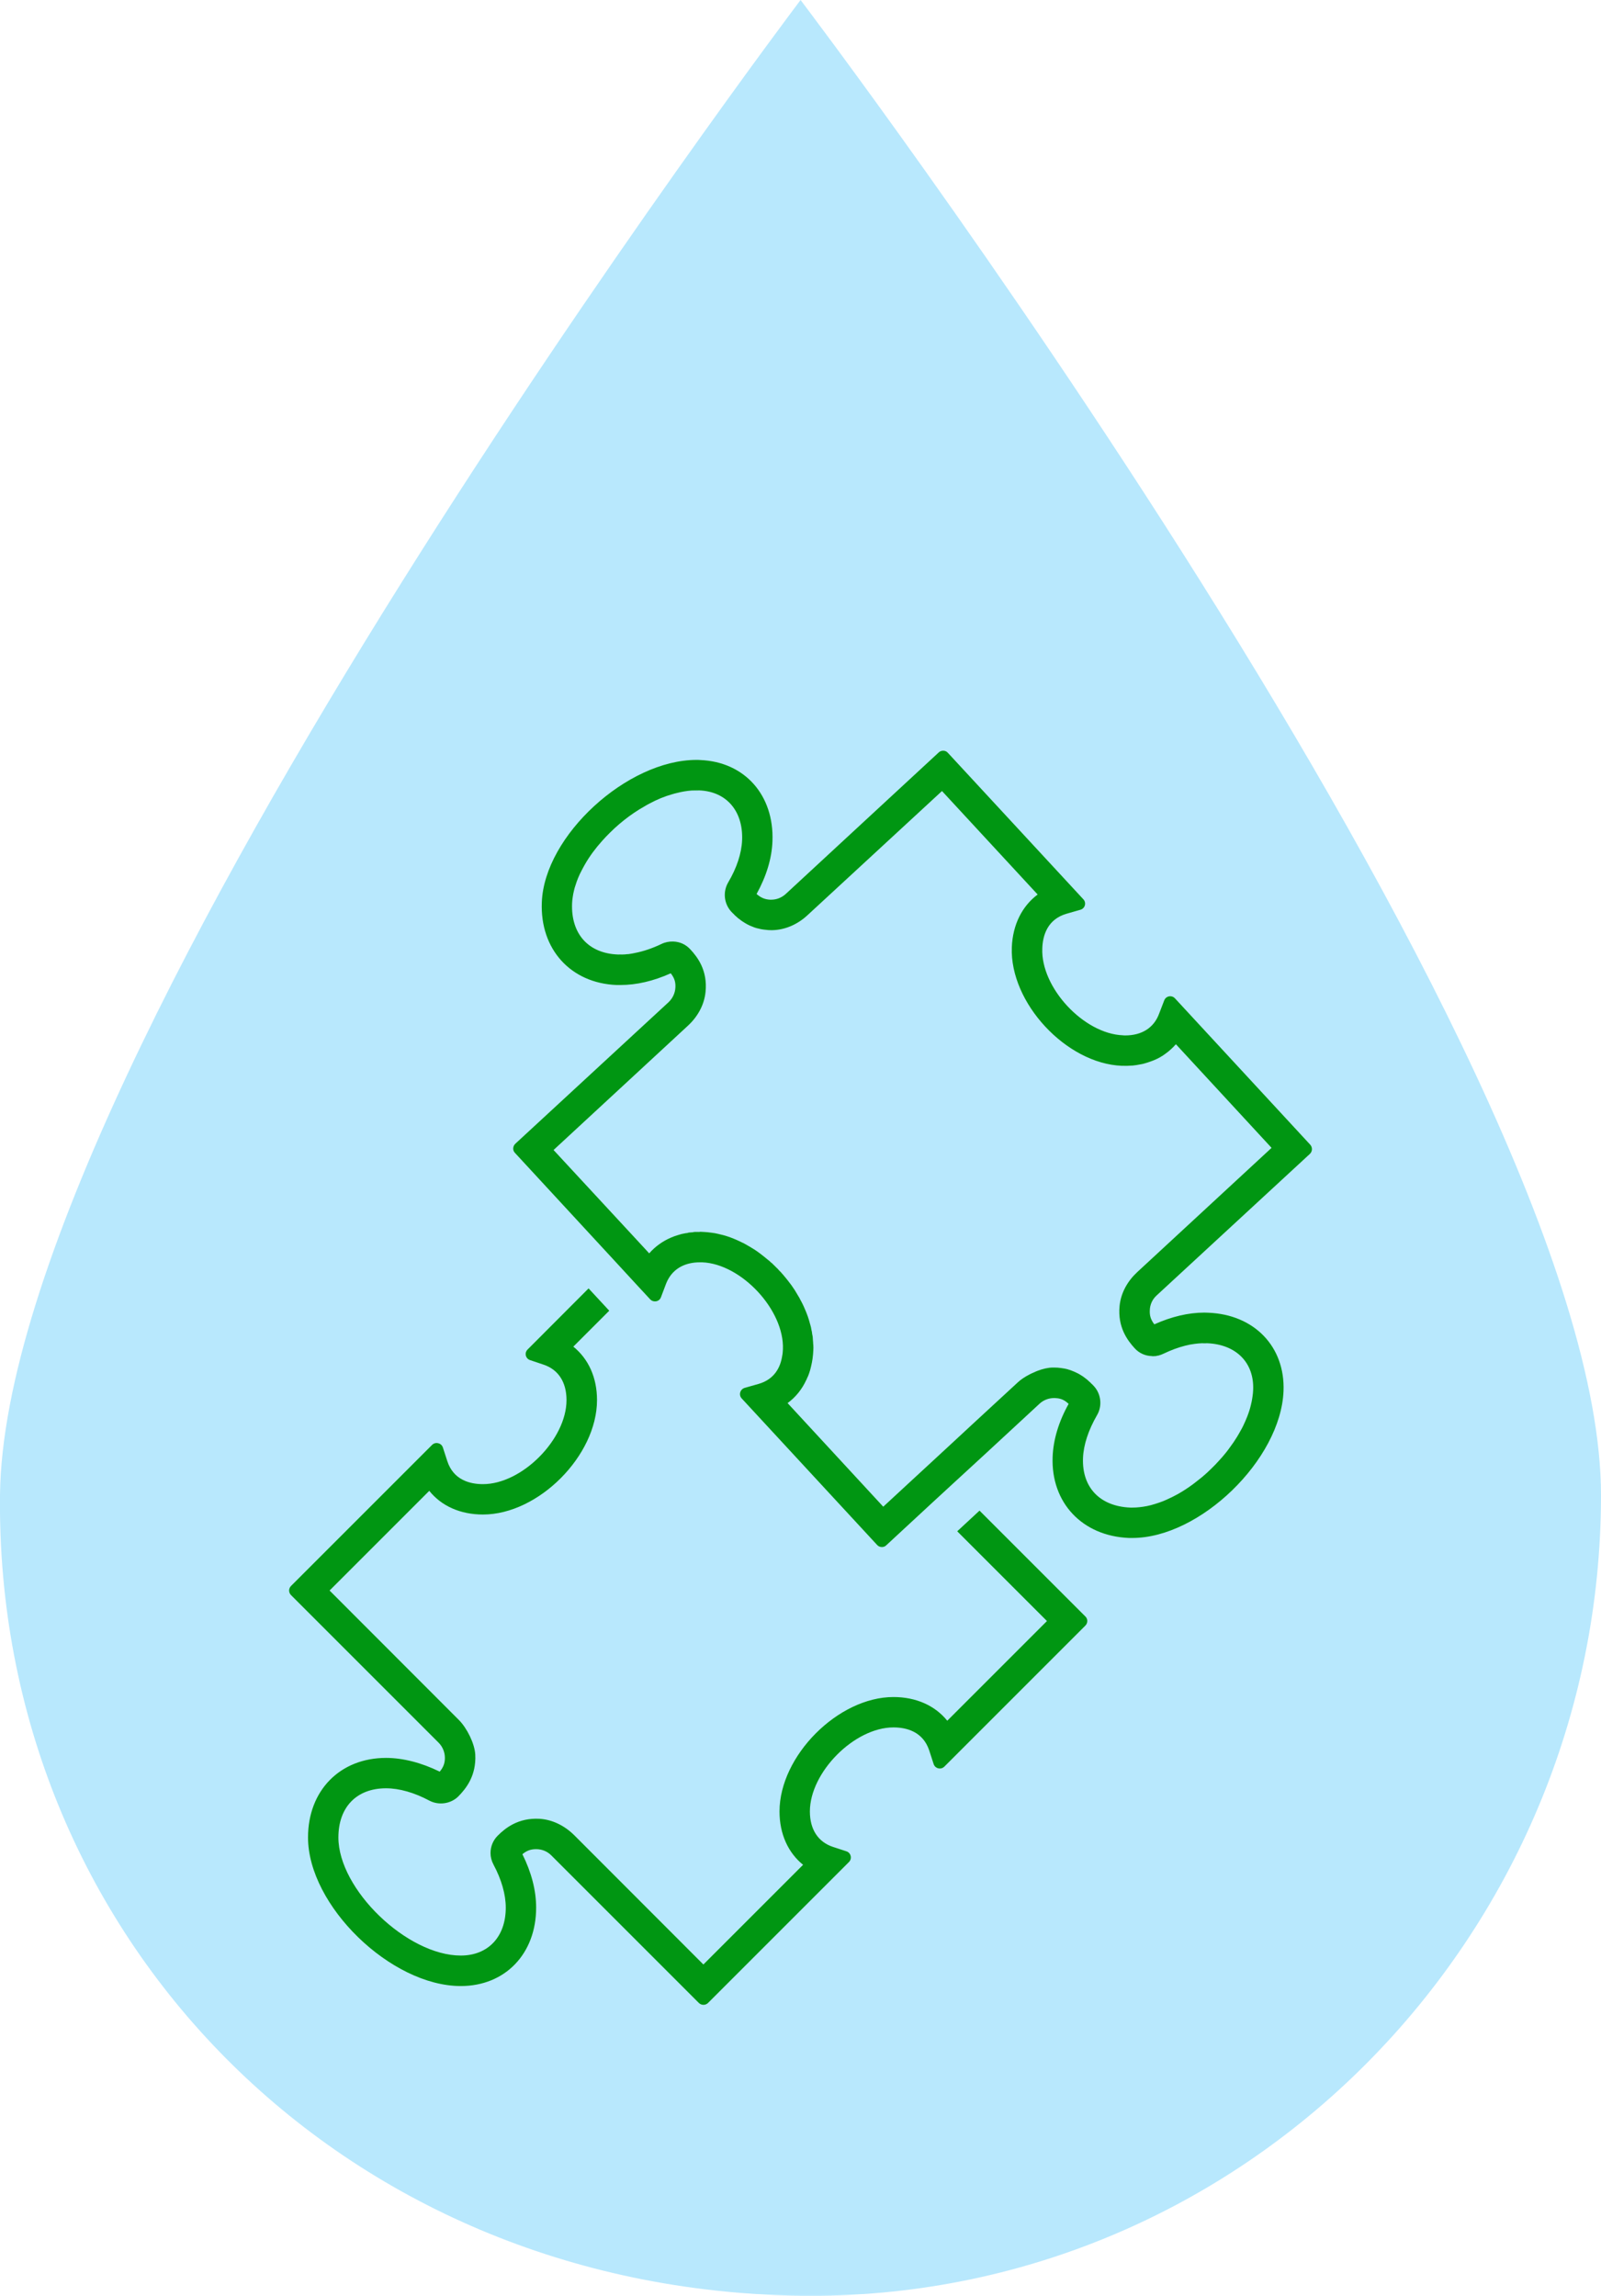
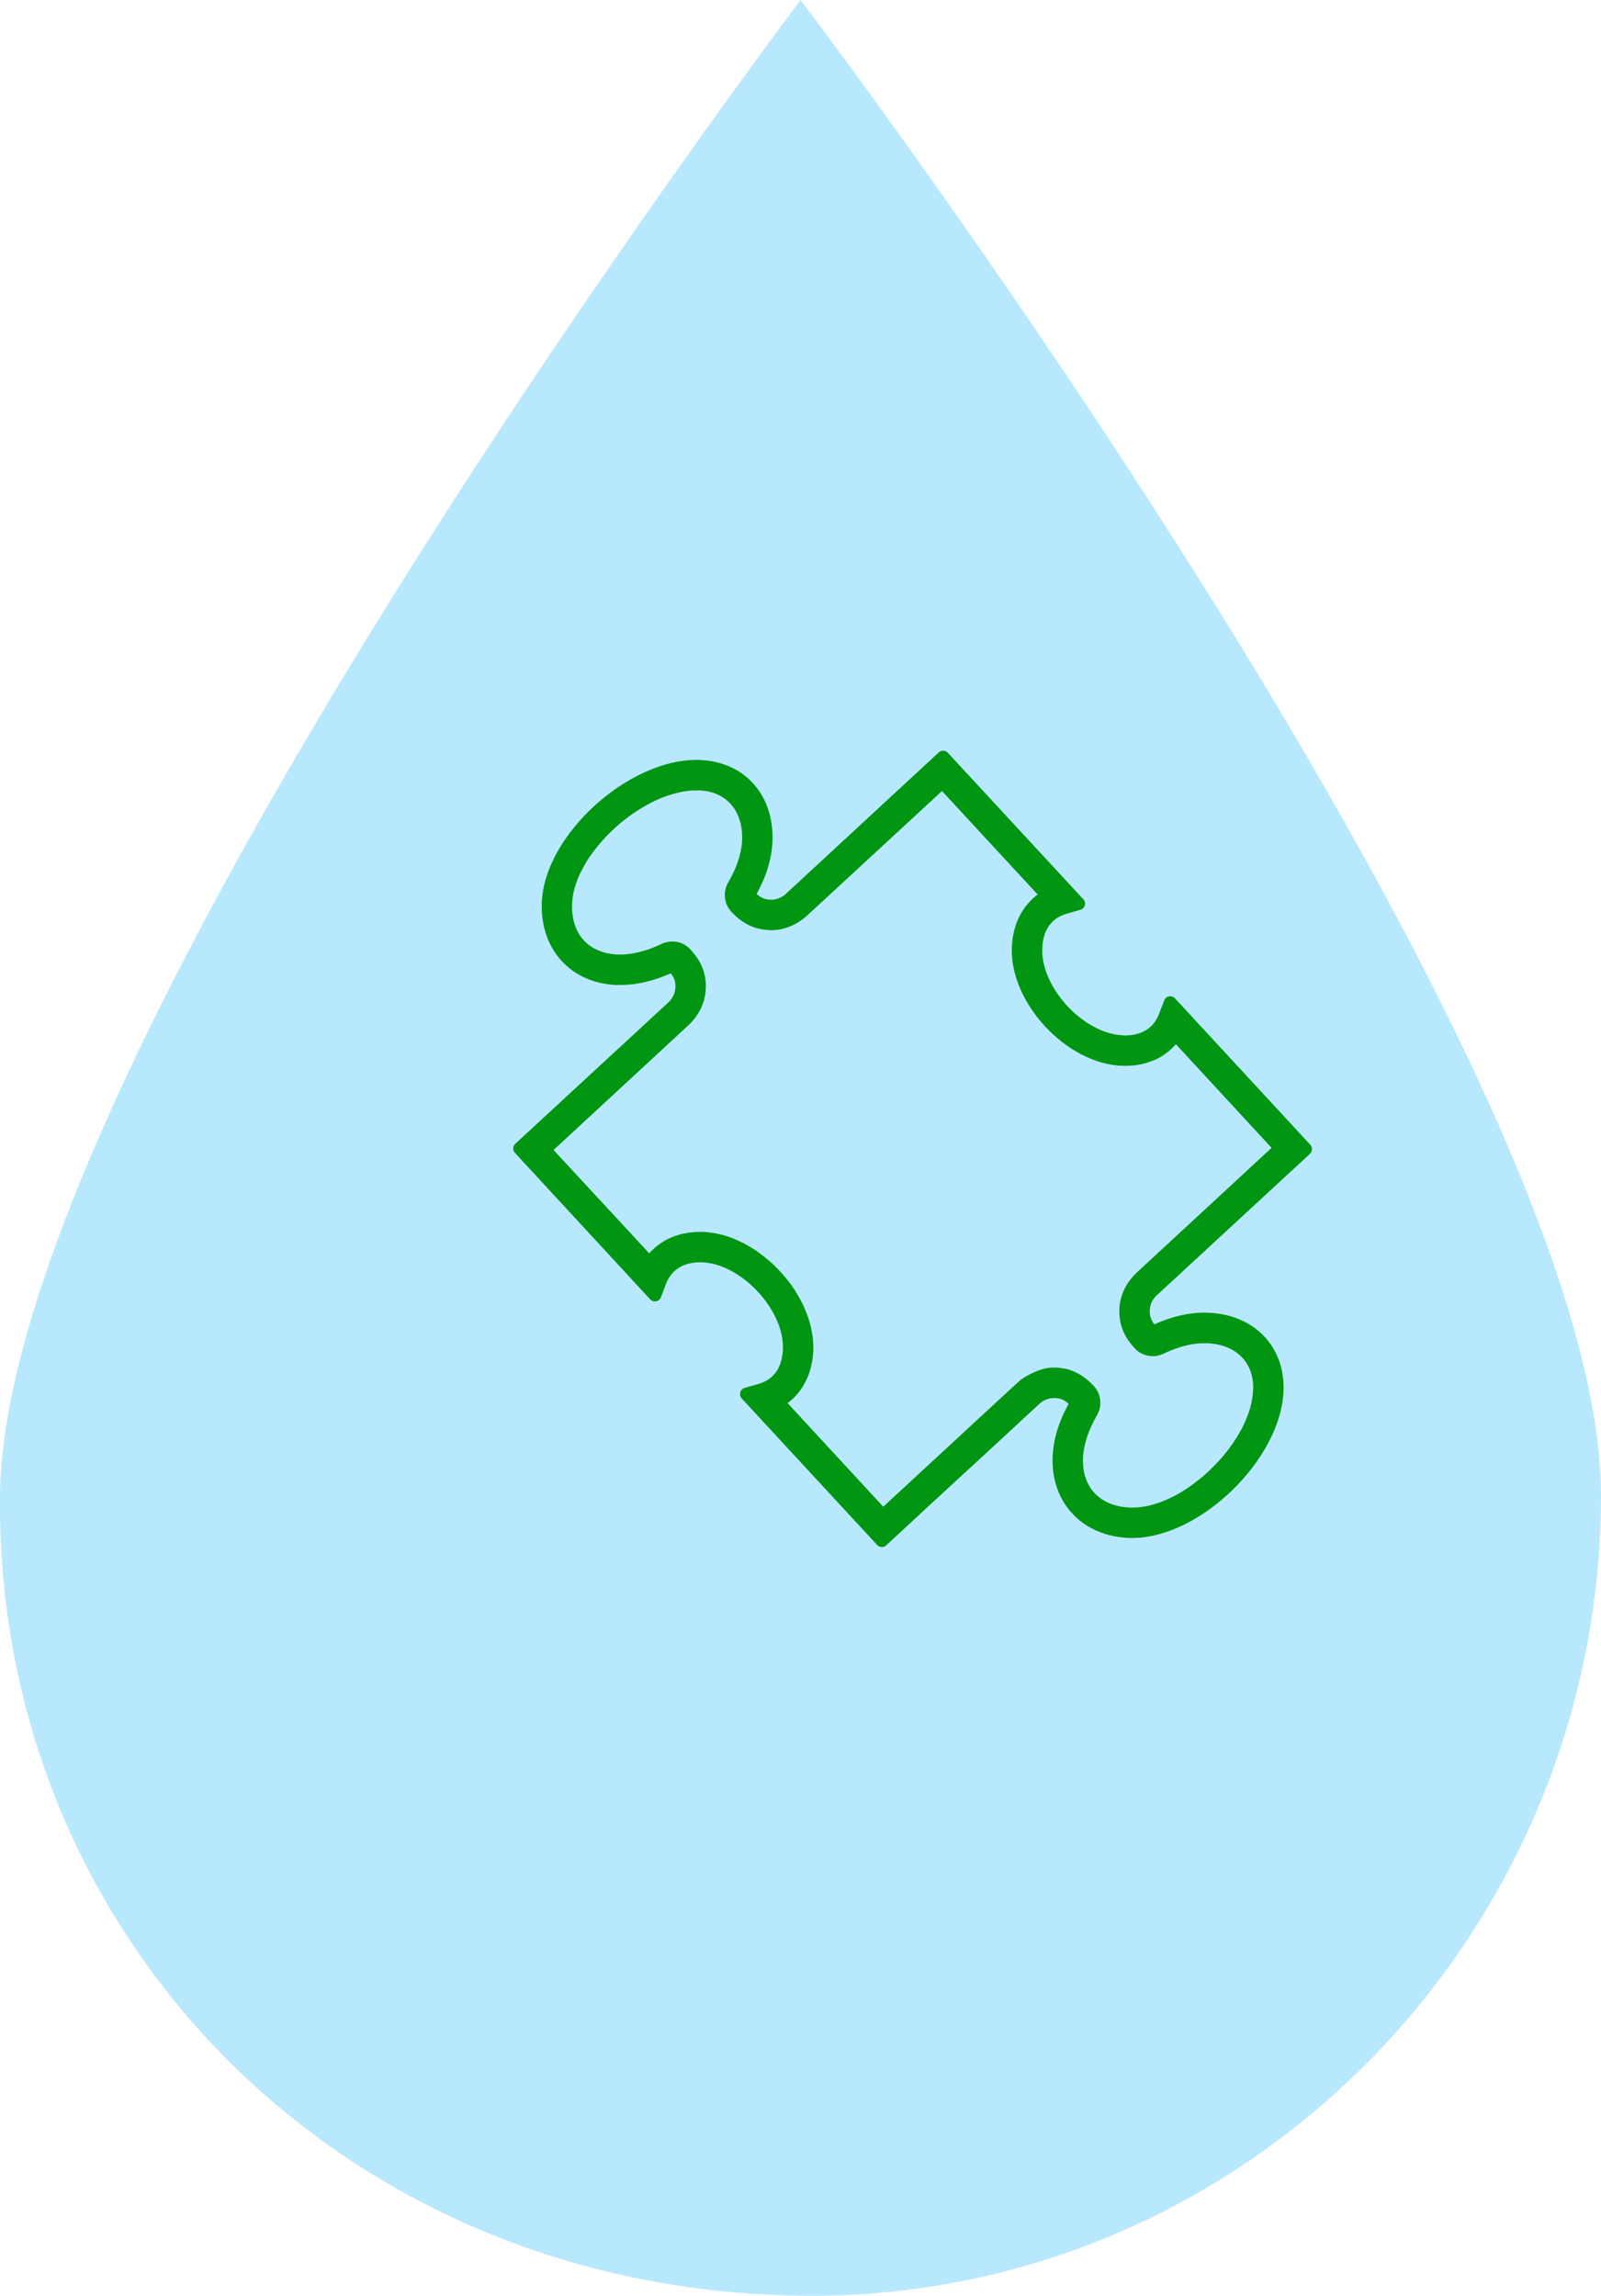
<svg xmlns="http://www.w3.org/2000/svg" version="1.1" id="Layer_1" x="0px" y="0px" viewBox="0 0 127.03 182.14" style="enable-background:new 0 0 127.03 182.14;" xml:space="preserve">
  <style type="text/css">
	.st0{fill:#B8E8FD;}
	.st1{fill:#009612;}
	
		.st2{clip-path:url(#SVGID_00000116212934409899026590000006931910162272934790_);fill:none;stroke:#009612;stroke-width:2;stroke-linecap:round;stroke-linejoin:round;stroke-miterlimit:10;}
	
		.st3{clip-path:url(#SVGID_00000116212934409899026590000006931910162272934790_);fill:none;stroke:#009612;stroke-width:3;stroke-miterlimit:10;}
	.st4{clip-path:url(#SVGID_00000116212934409899026590000006931910162272934790_);fill:#009612;}
	.st5{clip-path:url(#SVGID_00000116212934409899026590000006931910162272934790_);}
	.st6{fill:none;stroke:#009612;stroke-miterlimit:10;}
	.st7{fill:none;stroke:#009612;stroke-width:3;stroke-miterlimit:10;}
</style>
  <g>
    <path class="st0" d="M127.03,118.62c0,35.08-28.44,63.99-63.52,63.52C26.99,181.64-0.37,153.57,0,118.62   C0.37,83.54,63.52,0,63.52,0S127.03,83.54,127.03,118.62z" />
    <g>
-       <path class="st1" d="M84.73,108.64l0.01,0.01L84.73,108.64C84.73,108.64,84.73,108.64,84.73,108.64z M55.61,97.73    c-0.04,0-0.07,0-0.11,0.01h0.12L55.61,97.73z M54.43,97.84c0.34-0.06,0.7-0.09,1.06-0.1C55.12,97.74,54.76,97.77,54.43,97.84z     M86.12,128.25l-8.4-8.4l-1.77,1.64l7.12,7.12l-7.91,7.91c-0.97-1.2-2.47-1.88-4.27-1.88c-4.39,0-9.04,4.67-9.04,9.08    c0,1.78,0.68,3.27,1.87,4.23l-7.91,7.91l-10.26-10.27c-0.74-0.73-1.71-1.23-2.75-1.29c-1.68-0.09-2.7,0.73-3.31,1.34    c-0.37,0.37-0.57,0.86-0.57,1.38c0,0.31,0.08,0.62,0.24,0.92c0.63,1.18,0.97,2.36,0.97,3.41c0,2.31-1.4,3.8-3.57,3.8    c-4.26,0-9.71-5.25-9.71-9.37c0-2.41,1.45-3.9,3.78-3.9c1.05,0,2.24,0.34,3.44,0.98c0.74,0.39,1.69,0.26,2.29-0.33    c0.61-0.62,1.44-1.64,1.35-3.33c-0.05-0.88-0.67-2.11-1.3-2.74l-10.26-10.27l7.91-7.91c0.96,1.2,2.46,1.88,4.26,1.88    c4.4,0,9.05-4.67,9.05-9.08c0-1.79-0.68-3.27-1.88-4.24l2.85-2.85l-1.64-1.77l-4.84,4.85c-0.27,0.27-0.16,0.72,0.2,0.84l1.07,0.36    c1.17,0.39,1.82,1.39,1.82,2.81c0,3.11-3.53,6.67-6.63,6.67c-1.02,0-2.34-0.32-2.83-1.83l-0.35-1.08    c-0.12-0.36-0.58-0.47-0.85-0.21l-11.2,11.2c-0.2,0.2-0.2,0.52,0,0.72l11.71,11.71c0.32,0.32,0.5,0.76,0.5,1.21    c0,0.42-0.12,0.74-0.41,1.09c-1.45-0.71-2.92-1.09-4.26-1.09c-3.65,0-6.19,2.59-6.19,6.31c0,5.4,6.57,11.79,12.12,11.79    c3.52,0,5.98-2.56,5.98-6.22c0-1.37-0.37-2.79-1.09-4.24c0.35-0.29,0.67-0.4,1.09-0.4c0.46,0,0.88,0.17,1.21,0.5l11.7,11.7    c0.2,0.2,0.53,0.2,0.73,0l11.18-11.18c0.27-0.27,0.16-0.73-0.2-0.85l-1.07-0.35c-1.18-0.39-1.83-1.39-1.83-2.81    c0-3.11,3.53-6.67,6.63-6.67c1.02,0,2.34,0.32,2.84,1.83l0.35,1.08c0.12,0.36,0.58,0.47,0.85,0.2l11.19-11.19    C86.32,128.77,86.32,128.44,86.12,128.25z" />
-     </g>
+       </g>
    <path class="st1" d="M61.28,100.25c-0.01-0.01-0.03-0.02-0.05-0.04c-0.01-0.01-0.03-0.03-0.05-0.04c0.02,0.02,0.04,0.03,0.05,0.05   c0.05,0.05,0.11,0.1,0.17,0.15L61.28,100.25z M62.46,101.53c-0.01-0.02-0.02-0.03-0.03-0.04c-0.02-0.03-0.05-0.06-0.08-0.09   c0.03,0.04,0.07,0.09,0.1,0.13c0.07,0.08,0.13,0.16,0.2,0.25C62.59,101.7,62.53,101.61,62.46,101.53z M62.46,101.53   c-0.01-0.02-0.02-0.03-0.03-0.04c-0.02-0.03-0.05-0.06-0.08-0.09c0.03,0.04,0.07,0.09,0.1,0.13c0.07,0.08,0.13,0.16,0.2,0.25   C62.59,101.7,62.53,101.61,62.46,101.53z M61.28,100.25c-0.01-0.01-0.03-0.02-0.05-0.04c-0.01-0.01-0.03-0.03-0.05-0.04   c0.02,0.02,0.04,0.03,0.05,0.05c0.05,0.05,0.11,0.1,0.17,0.15L61.28,100.25z M55.61,97.73l0.01,0.01h0.19   C55.74,97.74,55.68,97.73,55.61,97.73z M62.46,101.53c-0.01-0.02-0.02-0.03-0.03-0.04c-0.02-0.03-0.05-0.06-0.08-0.09   c0.03,0.04,0.07,0.09,0.1,0.13c0.07,0.08,0.13,0.16,0.2,0.25C62.59,101.7,62.53,101.61,62.46,101.53z M61.28,100.25   c-0.01-0.01-0.03-0.02-0.05-0.04c-0.01-0.01-0.03-0.03-0.05-0.04c0.02,0.02,0.04,0.03,0.05,0.05c0.05,0.05,0.11,0.1,0.17,0.15   L61.28,100.25z M55.61,97.73l0.01,0.01h0.19C55.74,97.74,55.68,97.73,55.61,97.73z M95.57,106.56c-0.07,0-0.13,0-0.19,0.01h0.39   C95.7,106.56,95.64,106.56,95.57,106.56z M91.55,84.12c0.34-0.14,0.66-0.32,0.95-0.54C92.21,83.79,91.89,83.97,91.55,84.12z    M91.4,107.59c0.03,0.01,0.06,0.01,0.09,0.01c0.28,0,0.56-0.07,0.83-0.2C92.01,107.54,91.7,107.61,91.4,107.59z M84.73,108.64   l0.01,0.01L84.73,108.64C84.73,108.64,84.73,108.64,84.73,108.64z M62.46,101.53c-0.01-0.02-0.02-0.03-0.03-0.04   c-0.02-0.03-0.05-0.06-0.08-0.09c0.03,0.04,0.07,0.09,0.1,0.13c0.07,0.08,0.13,0.16,0.2,0.25   C62.59,101.7,62.53,101.61,62.46,101.53z M61.28,100.25c-0.01-0.01-0.03-0.02-0.05-0.04c-0.01-0.01-0.03-0.03-0.05-0.04   c0.02,0.02,0.04,0.03,0.05,0.05c0.05,0.05,0.11,0.1,0.17,0.15L61.28,100.25z M55.61,97.73c-0.04,0-0.07,0-0.11,0.01h0.31   C55.74,97.74,55.68,97.73,55.61,97.73z M55.26,62.7c-0.13,0-0.27,0.01-0.4,0.02c0.2-0.01,0.41-0.02,0.61-0.01   C55.4,62.7,55.33,62.7,55.26,62.7z M54.43,97.84c0.34-0.06,0.7-0.09,1.06-0.1C55.12,97.74,54.76,97.77,54.43,97.84z M49.02,75.73   c0.06,0.01,0.12,0.01,0.19,0.01c0.06,0,0.12,0,0.18-0.01H49.02z M62.46,101.53c-0.01-0.02-0.02-0.03-0.03-0.04   c-0.02-0.03-0.05-0.06-0.08-0.09c0.03,0.04,0.07,0.09,0.1,0.13c0.07,0.08,0.13,0.16,0.2,0.25   C62.59,101.7,62.53,101.61,62.46,101.53z M61.28,100.25c-0.01-0.01-0.03-0.02-0.05-0.04c-0.01-0.01-0.03-0.03-0.05-0.04   c0.02,0.02,0.04,0.03,0.05,0.05c0.05,0.05,0.11,0.1,0.17,0.15L61.28,100.25z M55.61,97.73l0.01,0.01h0.19   C55.74,97.74,55.68,97.73,55.61,97.73z M61.28,100.25c-0.01-0.01-0.03-0.02-0.05-0.04c-0.01-0.01-0.03-0.03-0.05-0.04   c0.02,0.02,0.04,0.03,0.05,0.05c0.05,0.05,0.11,0.1,0.17,0.15L61.28,100.25z M61.28,100.25c-0.01-0.01-0.03-0.02-0.05-0.04   c-0.01-0.01-0.03-0.03-0.05-0.04c0.02,0.02,0.04,0.03,0.05,0.05c0.05,0.05,0.11,0.1,0.17,0.15L61.28,100.25z" />
    <path class="st1" d="M103.93,91.55c0.21-0.2,0.22-0.52,0.03-0.73L93.22,79.2c-0.1-0.11-0.24-0.16-0.37-0.16   c-0.2,0-0.4,0.12-0.48,0.34l-0.4,1.04c-0.41,1.12-1.37,1.73-2.69,1.73c-0.06,0-0.12,0-0.18-0.01c-3.12-0.12-6.52-3.79-6.4-6.88   c0.03-1.03,0.4-2.33,1.94-2.77l1.08-0.31c0.37-0.1,0.5-0.55,0.24-0.83L75.21,59.73c-0.1-0.12-0.24-0.17-0.37-0.17   s-0.25,0.04-0.35,0.13L62.34,70.93c-0.32,0.29-0.72,0.45-1.15,0.45h-0.08c-0.42-0.02-0.73-0.15-1.08-0.45   c0.78-1.42,1.21-2.82,1.26-4.19c0.14-3.66-2.21-6.3-5.73-6.44c-0.1-0.01-0.2-0.01-0.3-0.01c-5.49,0-12.07,6.01-12.27,11.3   c-0.15,3.72,2.29,6.41,5.93,6.56h0.3c1.28,0,2.62-0.31,4-0.93c0.29,0.37,0.39,0.69,0.37,1.11c-0.02,0.46-0.22,0.88-0.55,1.19   L40.88,90.75c-0.2,0.2-0.22,0.52-0.02,0.72l7.97,8.63l1.63,1.77l1.13,1.22c0.1,0.11,0.24,0.16,0.38,0.16c0.2,0,0.39-0.11,0.47-0.32   l0.4-1.06c0.33-0.86,0.97-1.42,1.87-1.63c0.26-0.06,0.53-0.09,0.83-0.09h0.18c3.11,0.13,6.52,3.79,6.4,6.9   c-0.01,0.17-0.02,0.35-0.06,0.54c-0.14,0.89-0.61,1.85-1.88,2.21l-1.09,0.31c-0.37,0.11-0.5,0.56-0.24,0.84l10.75,11.63   c0.1,0.11,0.24,0.16,0.37,0.16s0.25-0.04,0.34-0.13l3.51-3.25l1.78-1.64l2.61-2.4l4.27-3.95c0.31-0.29,0.73-0.45,1.14-0.45h0.08   c0.32,0.01,0.58,0.08,0.83,0.25c0.09,0.06,0.17,0.13,0.26,0.21c-0.79,1.41-1.22,2.85-1.27,4.21c-0.14,3.63,2.35,6.28,6.06,6.43   h0.27c5.34,0,11.77-6.2,11.99-11.65c0.14-3.52-2.32-6.08-5.97-6.22c-0.1,0-0.2-0.01-0.31-0.01c-1.27,0-2.61,0.32-3.97,0.93   c-0.28-0.36-0.38-0.69-0.36-1.1c0.01-0.46,0.2-0.88,0.54-1.19L103.93,91.55z M90.04,106.98c0.35,0.38,0.83,0.6,1.36,0.61   c0.3,0.02,0.61-0.05,0.92-0.19c0.58-0.28,1.15-0.49,1.7-0.63c0.26-0.07,0.52-0.12,0.78-0.15c0.2-0.03,0.39-0.04,0.58-0.05   c0.06-0.01,0.12-0.01,0.19-0.01s0.13,0,0.2,0.01c2.31,0.09,3.75,1.54,3.66,3.7c-0.01,0.17-0.02,0.35-0.05,0.52   c-0.02,0.14-0.04,0.28-0.07,0.42c-0.02,0.09-0.04,0.18-0.06,0.26c-0.07,0.31-0.17,0.61-0.29,0.92c-0.09,0.24-0.2,0.47-0.31,0.71   c-0.07,0.15-0.15,0.3-0.24,0.45c-0.08,0.15-0.17,0.3-0.26,0.45c-0.17,0.28-0.36,0.56-0.57,0.84c-0.11,0.16-0.23,0.31-0.35,0.46   c-0.17,0.21-0.35,0.42-0.54,0.62c-0.18,0.2-0.37,0.4-0.57,0.59c-0.23,0.23-0.47,0.45-0.72,0.66c-0.25,0.2-0.5,0.4-0.75,0.59   c-0.39,0.29-0.78,0.54-1.18,0.77c-0.14,0.07-0.27,0.14-0.4,0.21c-0.07,0.04-0.14,0.07-0.21,0.1c-0.2,0.1-0.4,0.19-0.6,0.27   c-0.21,0.08-0.41,0.15-0.61,0.21c-0.43,0.14-0.85,0.22-1.25,0.26c-0.18,0.02-0.35,0.03-0.53,0.03h-0.19   c-2.41-0.1-3.84-1.6-3.75-3.93c0.04-1.05,0.43-2.22,1.11-3.4c0.43-0.72,0.33-1.68-0.24-2.3c-0.07-0.08-0.15-0.16-0.24-0.24   c-0.04-0.05-0.09-0.1-0.14-0.13c-0.01-0.02-0.01-0.02-0.02-0.02c-0.08-0.08-0.17-0.16-0.27-0.23c-0.13-0.11-0.27-0.2-0.42-0.29   c-0.09-0.06-0.19-0.11-0.3-0.16c-0.1-0.05-0.21-0.1-0.32-0.14c-0.11-0.05-0.23-0.09-0.35-0.12l-0.01-0.01   c-0.17-0.04-0.34-0.08-0.53-0.1c-0.18-0.03-0.37-0.04-0.57-0.04h-0.1c-0.36,0-0.79,0.1-1.21,0.26c-0.1,0.04-0.2,0.08-0.3,0.13   c-0.12,0.05-0.23,0.1-0.34,0.16c-0.37,0.19-0.7,0.41-0.94,0.64l-3.36,3.1l-2.04,1.89l-1.32,1.22l-1.82,1.68l-2.12,1.96l-7.59-8.22   c0.64-0.47,1.14-1.09,1.48-1.83c0.02-0.03,0.04-0.06,0.04-0.09c0.08-0.15,0.14-0.3,0.19-0.45c0.06-0.17,0.11-0.35,0.15-0.53   c0.05-0.2,0.09-0.41,0.12-0.62c0.03-0.22,0.05-0.43,0.06-0.66c0.01-0.14,0.01-0.28,0-0.42c0-0.03,0-0.06-0.01-0.08   c0-0.1-0.01-0.2-0.02-0.31c0-0.16-0.02-0.33-0.06-0.49c-0.01-0.12-0.03-0.23-0.06-0.34c0-0.01,0-0.01,0-0.01   c-0.02-0.14-0.05-0.26-0.09-0.39c0-0.02-0.01-0.04-0.02-0.06c-0.03-0.13-0.07-0.26-0.11-0.39c-0.04-0.14-0.09-0.27-0.14-0.4   c-0.05-0.13-0.1-0.26-0.16-0.39c-0.05-0.13-0.11-0.25-0.17-0.38s-0.13-0.25-0.2-0.38c-0.04-0.09-0.09-0.18-0.15-0.27   c-0.06-0.11-0.12-0.21-0.19-0.32c-0.07-0.12-0.15-0.25-0.24-0.37c-0.08-0.12-0.16-0.24-0.26-0.36c-0.07-0.09-0.13-0.17-0.2-0.25   c-0.03-0.04-0.07-0.09-0.1-0.13c-0.03-0.05-0.07-0.09-0.11-0.13c-0.04-0.06-0.09-0.12-0.15-0.18c-0.08-0.1-0.16-0.19-0.26-0.28   c-0.08-0.1-0.17-0.19-0.27-0.28c-0.05-0.05-0.1-0.11-0.16-0.16s-0.12-0.1-0.17-0.15c-0.01-0.02-0.03-0.03-0.05-0.05   c-0.09-0.09-0.19-0.18-0.29-0.25c-0.08-0.07-0.15-0.13-0.23-0.19c-0.16-0.13-0.32-0.25-0.48-0.37c-0.14-0.1-0.28-0.2-0.43-0.29   c-0.02-0.01-0.05-0.03-0.07-0.04c-0.12-0.08-0.25-0.15-0.37-0.22c-0.23-0.14-0.46-0.25-0.7-0.36c-0.13-0.06-0.26-0.12-0.39-0.17   c-0.36-0.15-0.73-0.27-1.1-0.35c-0.04-0.01-0.08-0.02-0.12-0.03c-0.1-0.02-0.19-0.04-0.28-0.06c-0.09-0.01-0.19-0.03-0.28-0.04   c-0.21-0.03-0.42-0.05-0.63-0.06h-0.32c-0.36,0.01-0.72,0.04-1.06,0.1c-0.01,0-0.01,0-0.02,0c-0.02,0-0.04,0-0.06,0.01   c-0.19,0.03-0.38,0.08-0.56,0.14c-0.18,0.05-0.36,0.12-0.53,0.19c-0.68,0.29-1.27,0.71-1.75,1.26l-0.97-1.05l-6.62-7.15l10.66-9.86   c0.77-0.71,1.3-1.65,1.4-2.69c0.17-1.68-0.62-2.74-1.21-3.37c-0.36-0.39-0.82-0.6-1.35-0.62c-0.32-0.01-0.64,0.05-0.93,0.19   c-0.73,0.35-1.44,0.59-2.12,0.72c-0.13,0.03-0.25,0.05-0.38,0.07c-0.03,0-0.05,0.01-0.08,0.01c-0.02,0.01-0.04,0.01-0.06,0.01   h-0.06c-0.14,0.02-0.27,0.03-0.4,0.03c-0.06,0.01-0.12,0.01-0.18,0.01c-0.07,0-0.13,0-0.19-0.01c-2.33-0.09-3.72-1.63-3.63-4.04   c0.01-0.17,0.02-0.34,0.05-0.51c0.02-0.17,0.06-0.35,0.1-0.52c0.03-0.14,0.07-0.28,0.12-0.42c0.12-0.39,0.28-0.79,0.49-1.18   c0.08-0.16,0.17-0.32,0.26-0.48c0.37-0.65,0.84-1.28,1.37-1.87c0.2-0.22,0.4-0.44,0.62-0.65c0.24-0.24,0.5-0.48,0.76-0.7   c0.25-0.21,0.5-0.41,0.76-0.6c0.26-0.19,0.53-0.37,0.8-0.54c0.13-0.08,0.27-0.16,0.41-0.24c0.13-0.08,0.27-0.16,0.41-0.23   c0.59-0.32,1.2-0.57,1.81-0.74c0.13-0.04,0.25-0.07,0.38-0.1c0.38-0.1,0.76-0.16,1.13-0.19c0.13-0.01,0.27-0.02,0.4-0.02   c0.07,0,0.14,0,0.21,0.01c2.16,0.08,3.5,1.63,3.41,3.94c-0.04,1.04-0.42,2.21-1.11,3.37c-0.44,0.77-0.31,1.7,0.25,2.31   c0.06,0.06,0.12,0.13,0.2,0.2c0.06,0.07,0.13,0.14,0.21,0.2c0.08,0.08,0.17,0.16,0.27,0.22c0.08,0.07,0.18,0.14,0.28,0.2   c0.09,0.06,0.19,0.12,0.3,0.18c0.13,0.07,0.27,0.14,0.42,0.19c0.11,0.05,0.22,0.09,0.34,0.12c0.22,0.06,0.46,0.11,0.71,0.13   c0.14,0.02,0.29,0.03,0.45,0.03h0.07c1.05-0.02,2.04-0.48,2.8-1.19l10.67-9.85l7.59,8.21c-1.23,0.92-1.98,2.39-2.05,4.19   c-0.17,4.39,4.31,9.22,8.72,9.4c0.3,0.01,0.59,0,0.88-0.02c0.2-0.02,0.39-0.05,0.58-0.09c0.2-0.03,0.38-0.08,0.56-0.14   s0.36-0.12,0.53-0.19c0.34-0.15,0.66-0.33,0.95-0.54c0.29-0.21,0.56-0.46,0.8-0.73l7.59,8.22l-10.65,9.85   c-0.77,0.71-1.31,1.65-1.41,2.7C88.67,105.29,89.45,106.34,90.04,106.98z" />
-     <path class="st1" d="M49.02,75.73c0.06,0.01,0.12,0.01,0.19,0.01c0.06,0,0.12,0,0.18-0.01H49.02z M55.26,62.7   c-0.13,0-0.27,0.01-0.4,0.02c0.2-0.01,0.41-0.02,0.61-0.01C55.4,62.7,55.33,62.7,55.26,62.7z M84.73,108.64l0.01,0.01L84.73,108.64   C84.73,108.64,84.73,108.64,84.73,108.64z M55.61,97.73c-0.04,0-0.07,0-0.11,0.01h0.31C55.74,97.74,55.68,97.73,55.61,97.73z    M54.43,97.84c0.34-0.06,0.7-0.09,1.06-0.1C55.12,97.74,54.76,97.77,54.43,97.84z M61.28,100.25c-0.01-0.01-0.03-0.02-0.05-0.04   c-0.01-0.01-0.03-0.03-0.05-0.04c0.02,0.02,0.04,0.03,0.05,0.05c0.05,0.05,0.11,0.1,0.17,0.15L61.28,100.25z M95.57,106.56   c-0.07,0-0.13,0-0.19,0.01h0.39C95.7,106.56,95.64,106.56,95.57,106.56z M49.02,75.73c0.06,0.01,0.12,0.01,0.19,0.01   c0.06,0,0.12,0,0.18-0.01H49.02z M55.26,62.7c-0.13,0-0.27,0.01-0.4,0.02c0.2-0.01,0.41-0.02,0.61-0.01   C55.4,62.7,55.33,62.7,55.26,62.7z M84.73,108.64l0.01,0.01L84.73,108.64C84.73,108.64,84.73,108.64,84.73,108.64z M55.61,97.73   c-0.04,0-0.07,0-0.11,0.01h0.31C55.74,97.74,55.68,97.73,55.61,97.73z M54.43,97.84c0.34-0.06,0.7-0.09,1.06-0.1   C55.12,97.74,54.76,97.77,54.43,97.84z M61.28,100.25c-0.01-0.01-0.03-0.02-0.05-0.04c-0.01-0.01-0.03-0.03-0.05-0.04   c0.02,0.02,0.04,0.03,0.05,0.05c0.05,0.05,0.11,0.1,0.17,0.15L61.28,100.25z M95.57,106.56c-0.07,0-0.13,0-0.19,0.01h0.39   C95.7,106.56,95.64,106.56,95.57,106.56z M49.02,75.73c0.06,0.01,0.12,0.01,0.19,0.01c0.06,0,0.12,0,0.18-0.01H49.02z M55.26,62.7   c-0.13,0-0.27,0.01-0.4,0.02c0.2-0.01,0.41-0.02,0.61-0.01C55.4,62.7,55.33,62.7,55.26,62.7z M84.73,108.64l0.01,0.01L84.73,108.64   C84.73,108.64,84.73,108.64,84.73,108.64z M55.61,97.73c-0.04,0-0.07,0-0.11,0.01h0.31C55.74,97.74,55.68,97.73,55.61,97.73z    M54.43,97.84c0.34-0.06,0.7-0.09,1.06-0.1C55.12,97.74,54.76,97.77,54.43,97.84z M61.28,100.25c-0.01-0.01-0.03-0.02-0.05-0.04   c-0.01-0.01-0.03-0.03-0.05-0.04c0.02,0.02,0.04,0.03,0.05,0.05c0.05,0.05,0.11,0.1,0.17,0.15L61.28,100.25z M95.57,106.56   c-0.07,0-0.13,0-0.19,0.01h0.39C95.7,106.56,95.64,106.56,95.57,106.56z" />
+     <path class="st1" d="M49.02,75.73c0.06,0.01,0.12,0.01,0.19,0.01c0.06,0,0.12,0,0.18-0.01H49.02z M55.26,62.7   c-0.13,0-0.27,0.01-0.4,0.02c0.2-0.01,0.41-0.02,0.61-0.01C55.4,62.7,55.33,62.7,55.26,62.7z M84.73,108.64l0.01,0.01L84.73,108.64   C84.73,108.64,84.73,108.64,84.73,108.64z M55.61,97.73c-0.04,0-0.07,0-0.11,0.01h0.31C55.74,97.74,55.68,97.73,55.61,97.73z    M54.43,97.84c0.34-0.06,0.7-0.09,1.06-0.1C55.12,97.74,54.76,97.77,54.43,97.84z M61.28,100.25c-0.01-0.01-0.03-0.02-0.05-0.04   c-0.01-0.01-0.03-0.03-0.05-0.04c0.02,0.02,0.04,0.03,0.05,0.05c0.05,0.05,0.11,0.1,0.17,0.15L61.28,100.25z M95.57,106.56   c-0.07,0-0.13,0-0.19,0.01h0.39C95.7,106.56,95.64,106.56,95.57,106.56z M49.02,75.73c0.06,0.01,0.12,0.01,0.19,0.01   c0.06,0,0.12,0,0.18-0.01H49.02z M55.26,62.7c-0.13,0-0.27,0.01-0.4,0.02c0.2-0.01,0.41-0.02,0.61-0.01   C55.4,62.7,55.33,62.7,55.26,62.7z M84.73,108.64l0.01,0.01L84.73,108.64C84.73,108.64,84.73,108.64,84.73,108.64z M55.61,97.73   c-0.04,0-0.07,0-0.11,0.01h0.31C55.74,97.74,55.68,97.73,55.61,97.73z M54.43,97.84c0.34-0.06,0.7-0.09,1.06-0.1   C55.12,97.74,54.76,97.77,54.43,97.84z M61.28,100.25c-0.01-0.01-0.03-0.02-0.05-0.04c-0.01-0.01-0.03-0.03-0.05-0.04   c0.02,0.02,0.04,0.03,0.05,0.05c0.05,0.05,0.11,0.1,0.17,0.15L61.28,100.25z M95.57,106.56c-0.07,0-0.13,0-0.19,0.01h0.39   C95.7,106.56,95.64,106.56,95.57,106.56z M49.02,75.73c0.06,0.01,0.12,0.01,0.19,0.01c0.06,0,0.12,0,0.18-0.01H49.02z M55.26,62.7   c-0.13,0-0.27,0.01-0.4,0.02c0.2-0.01,0.41-0.02,0.61-0.01C55.4,62.7,55.33,62.7,55.26,62.7z M84.73,108.64l0.01,0.01L84.73,108.64   C84.73,108.64,84.73,108.64,84.73,108.64z M55.61,97.73c-0.04,0-0.07,0-0.11,0.01h0.31C55.74,97.74,55.68,97.73,55.61,97.73z    M54.43,97.84c0.34-0.06,0.7-0.09,1.06-0.1C55.12,97.74,54.76,97.77,54.43,97.84z M61.28,100.25c-0.01-0.01-0.03-0.02-0.05-0.04   c-0.01-0.01-0.03-0.03-0.05-0.04c0.02,0.02,0.04,0.03,0.05,0.05c0.05,0.05,0.11,0.1,0.17,0.15L61.28,100.25z M95.57,106.56   c-0.07,0-0.13,0-0.19,0.01h0.39z" />
    <path class="st1" d="M92.32,107.4c-0.27,0.13-0.55,0.2-0.83,0.2c-0.03,0-0.06,0-0.09-0.01C91.7,107.61,92.01,107.54,92.32,107.4z" />
    <path class="st1" d="M92.5,83.58c-0.29,0.22-0.61,0.4-0.95,0.54C91.89,83.97,92.21,83.79,92.5,83.58z" />
-     <path class="st1" d="M61.28,100.25c-0.01-0.01-0.03-0.02-0.05-0.03v-0.01C61.25,100.23,61.27,100.24,61.28,100.25z" />
    <path class="st1" d="M62.46,101.53h-0.01c0-0.01-0.01-0.03-0.02-0.04C62.44,101.5,62.45,101.51,62.46,101.53z" />
  </g>
</svg>